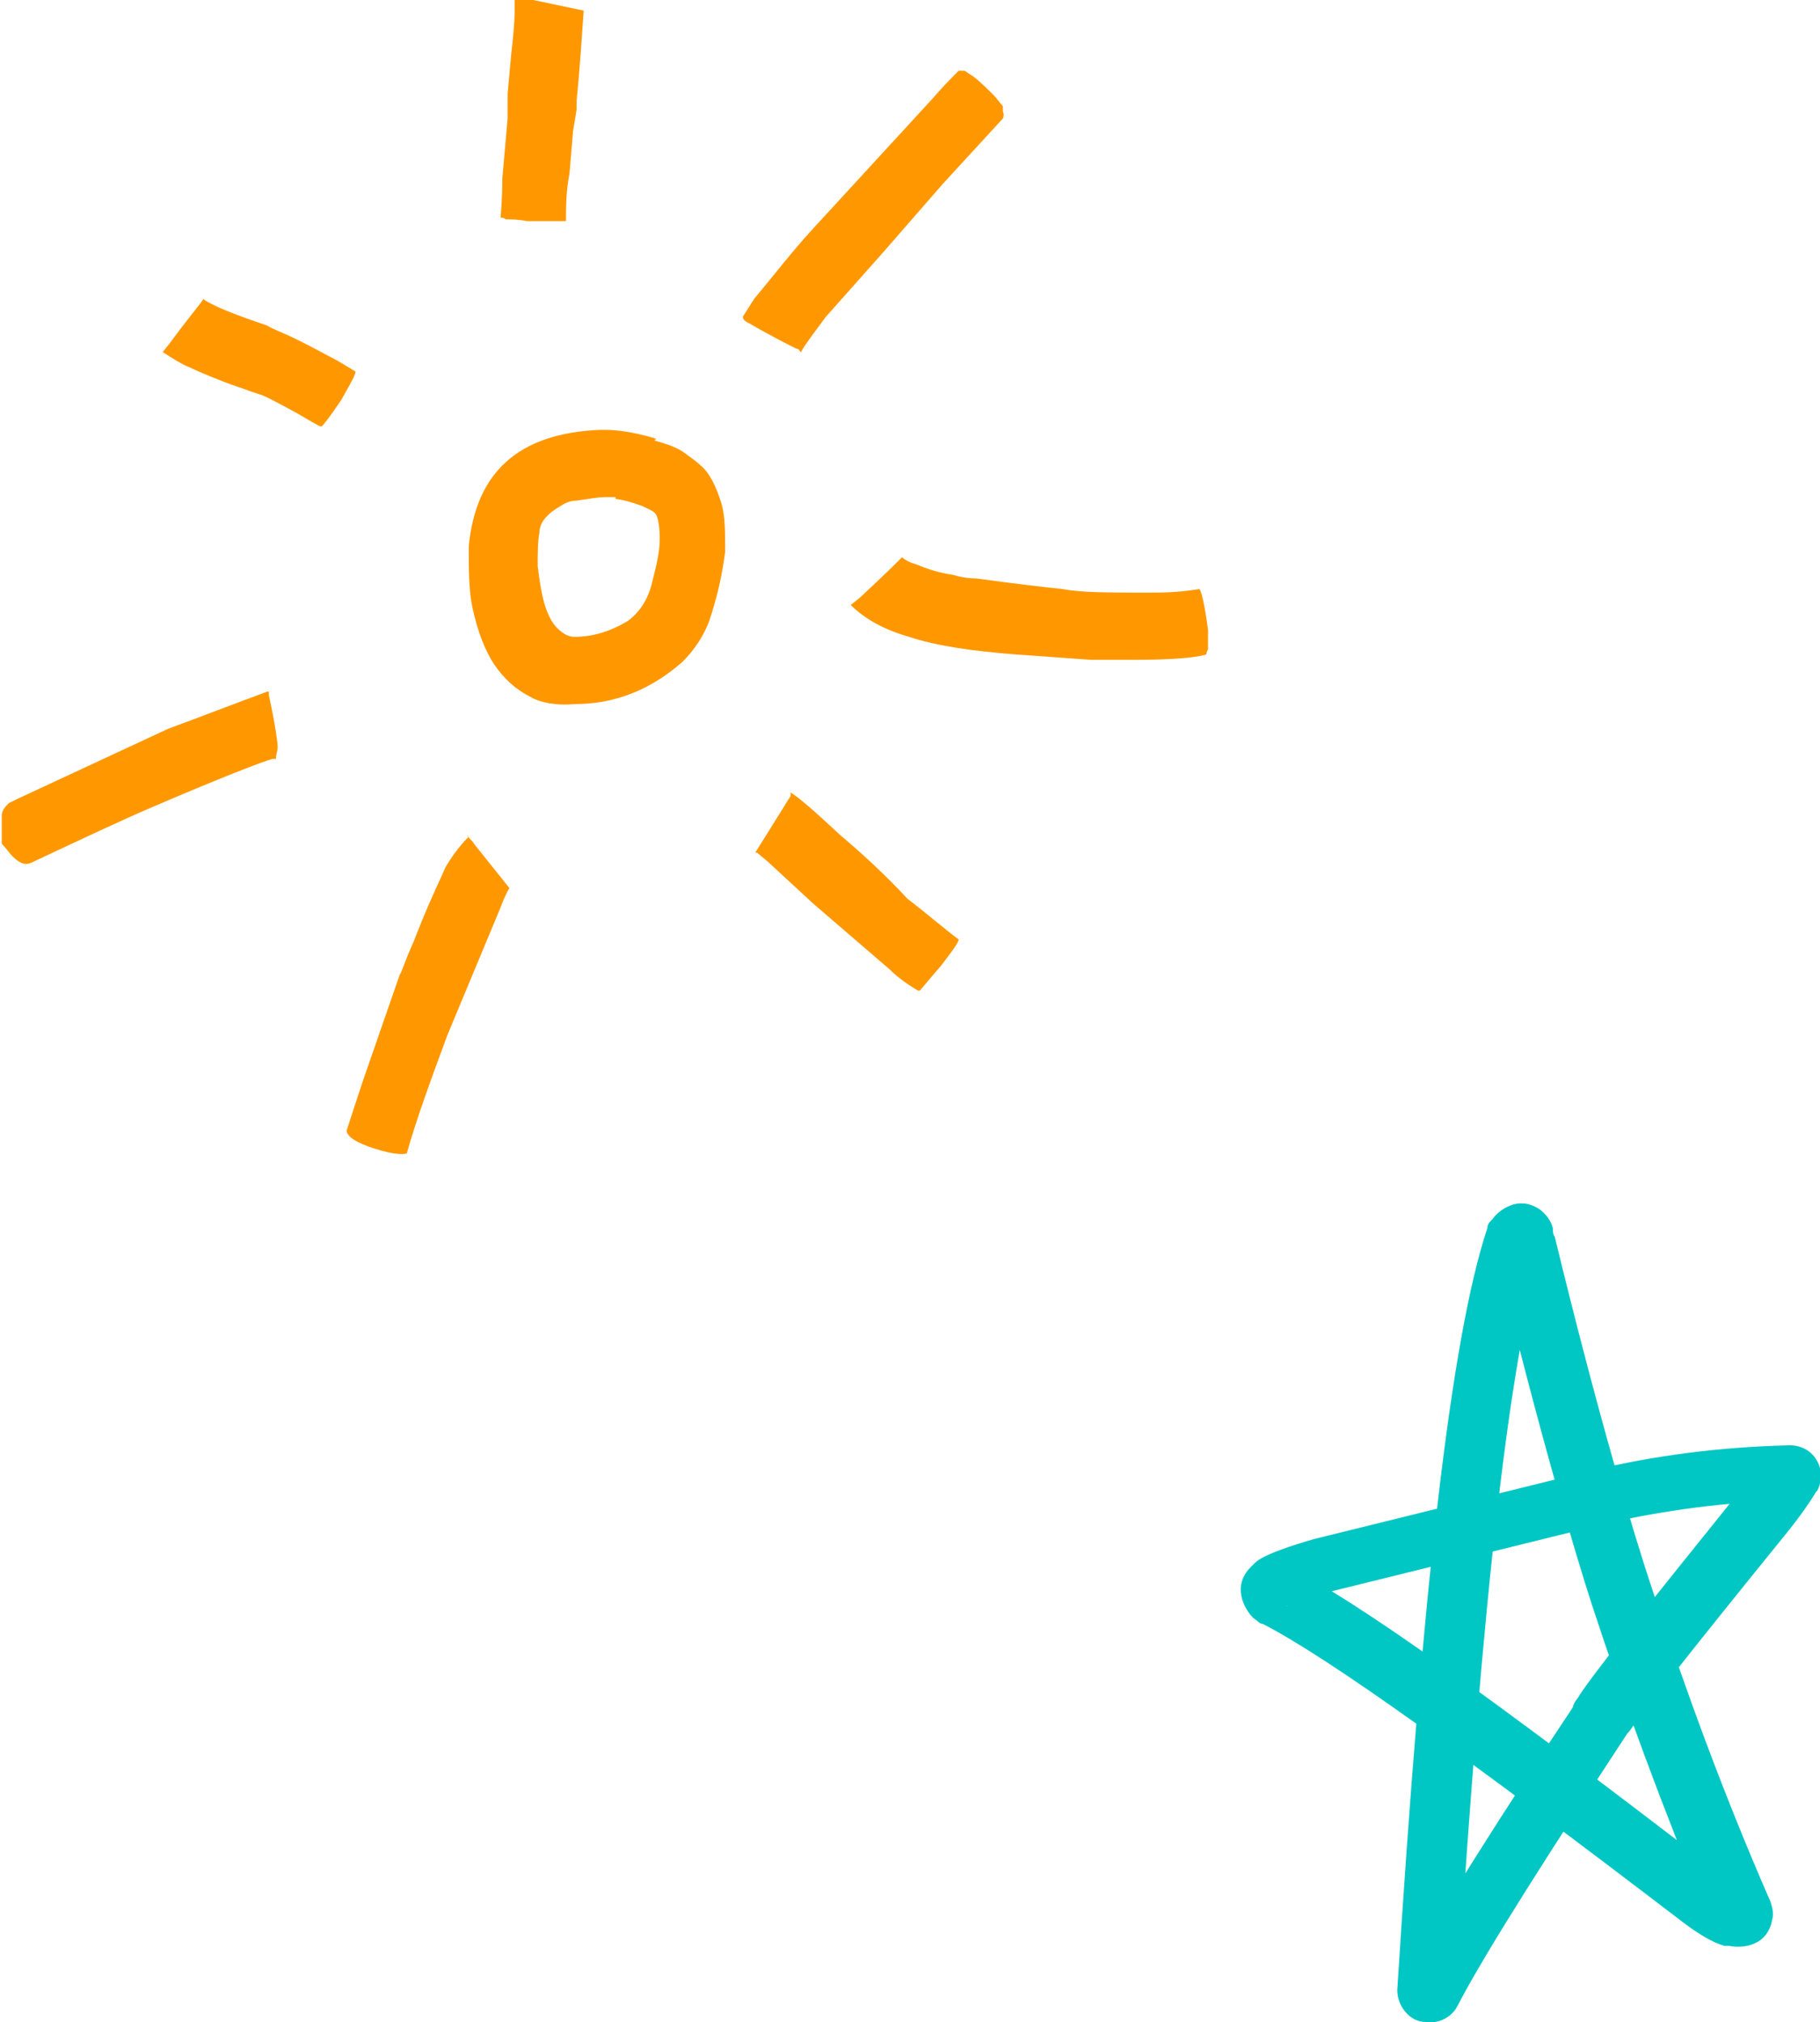
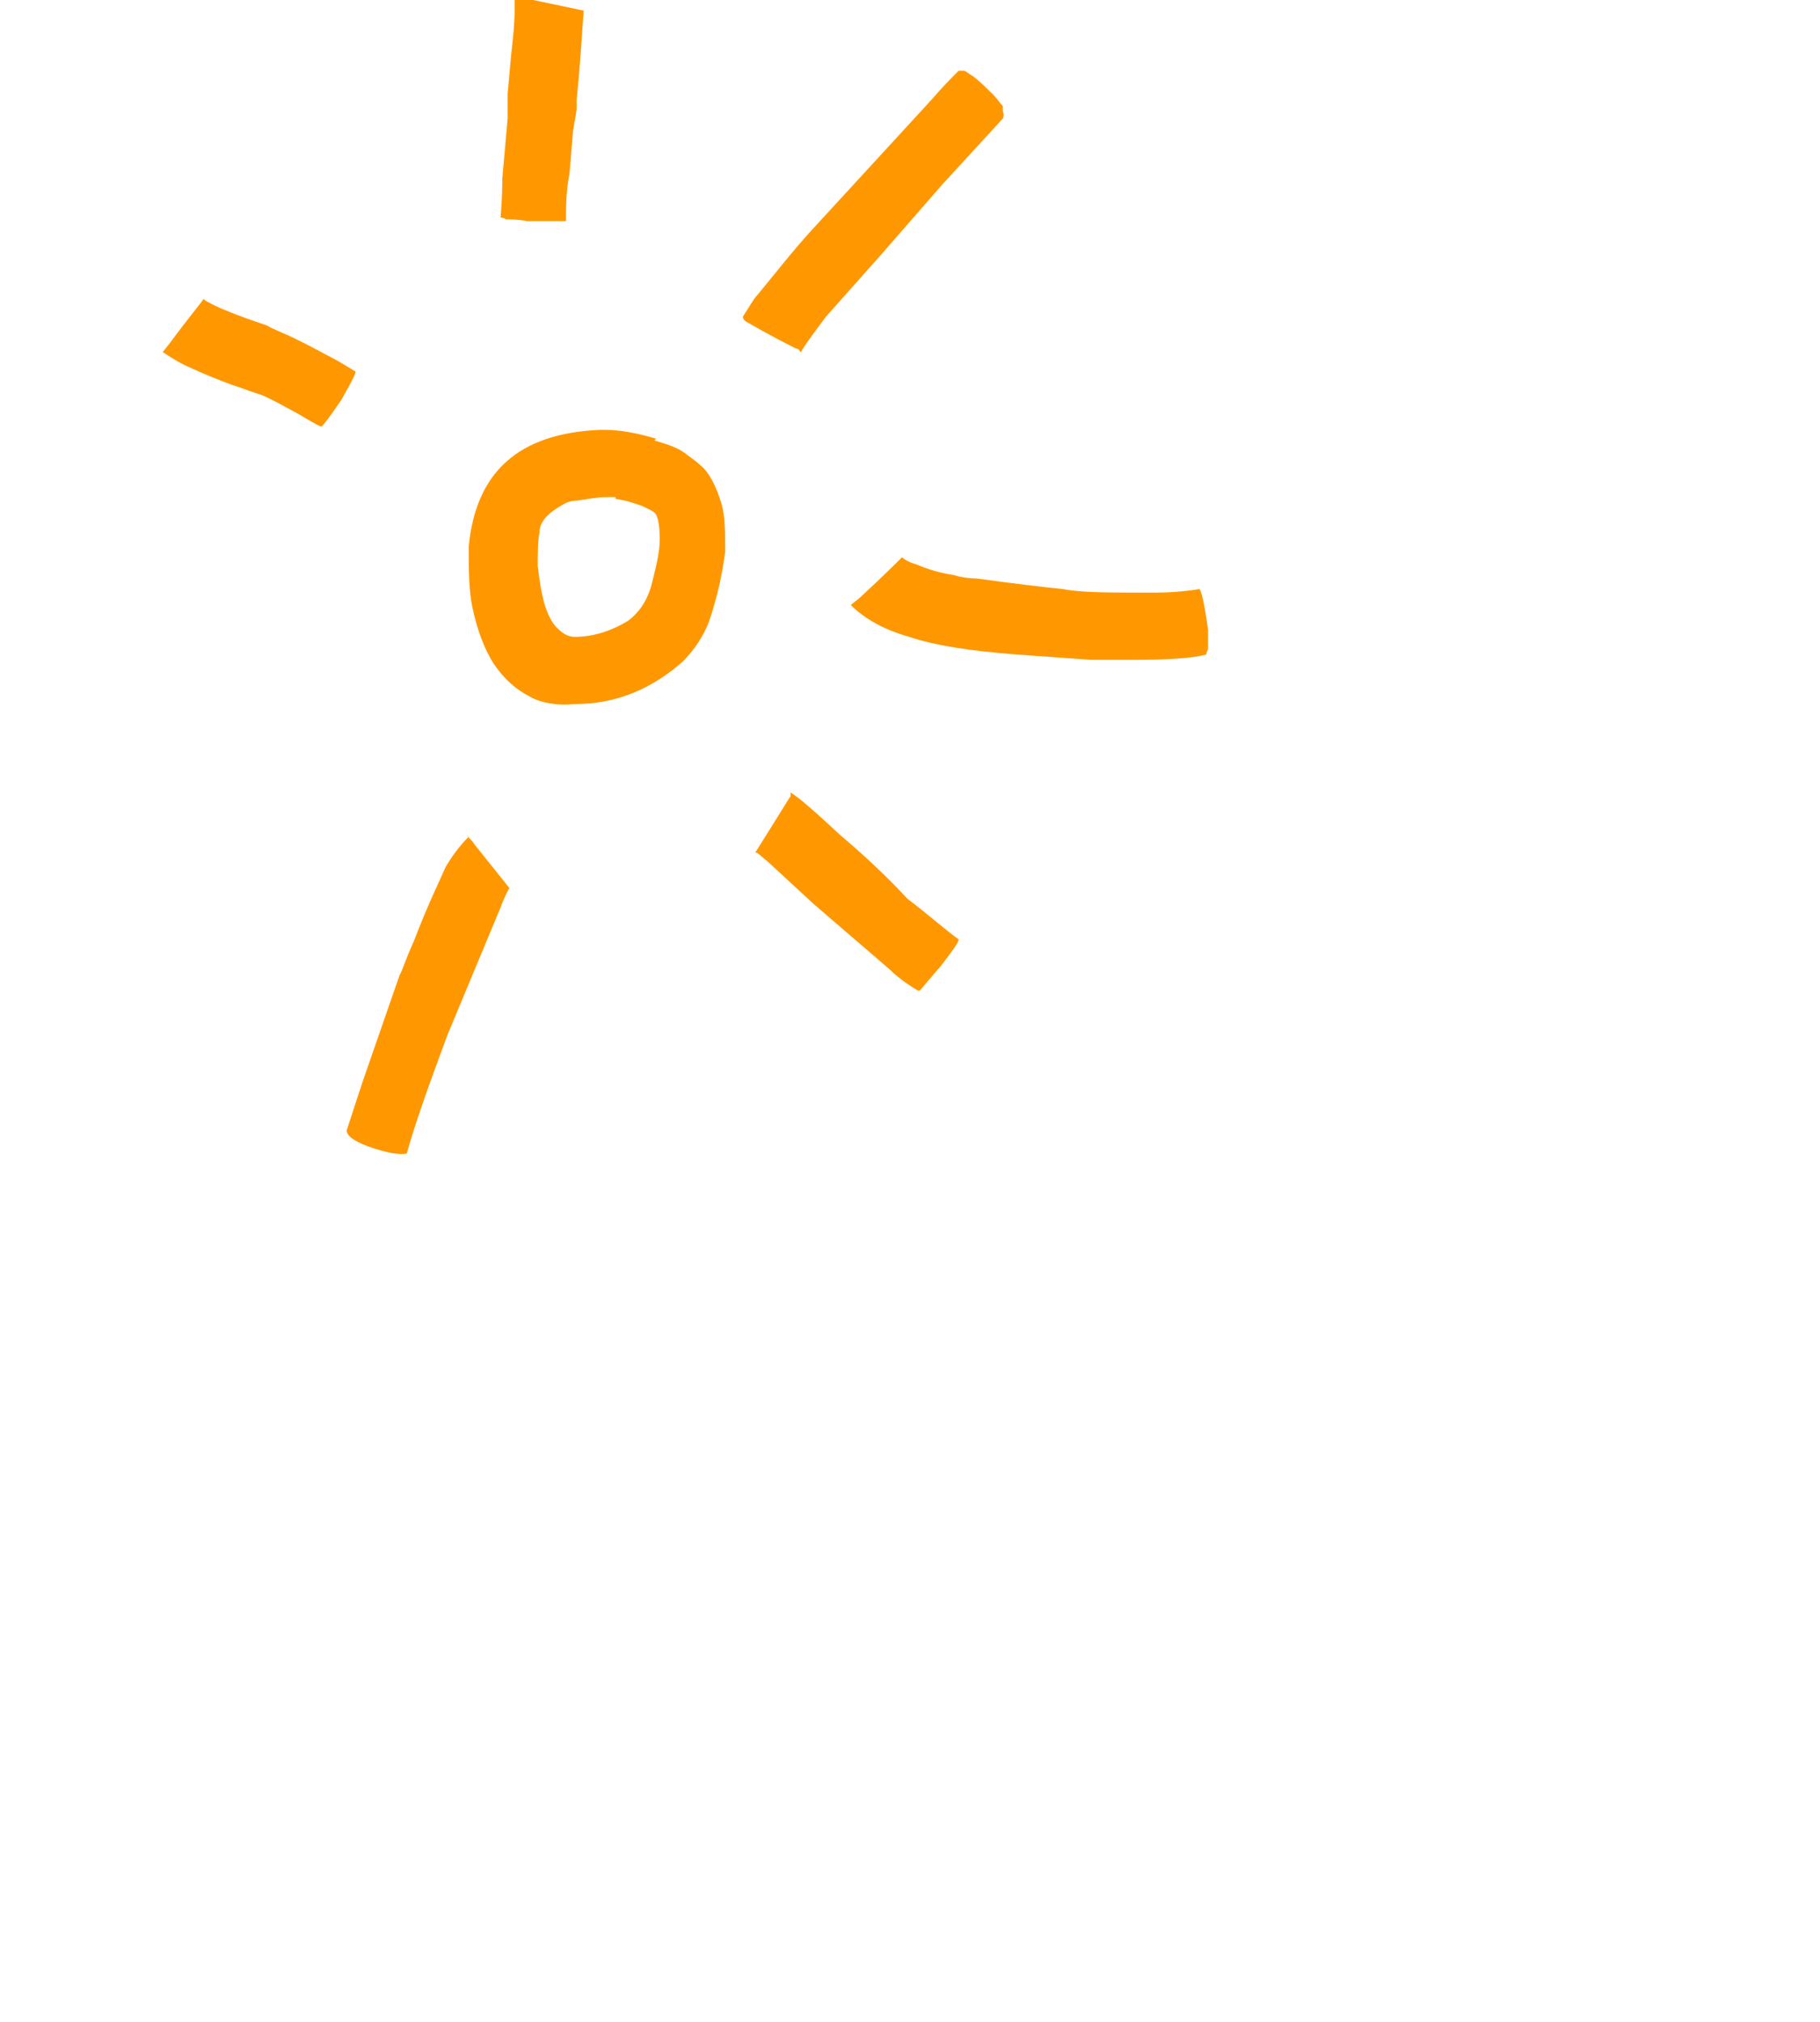
<svg xmlns="http://www.w3.org/2000/svg" id="Layer_2" viewBox="0 0 102.9 114.3">
  <defs>
    <style>.cls-1{fill:#00c7c4;}.cls-2{fill:#ff9800;}</style>
  </defs>
  <g id="Layer_1-2">
-     <path class="cls-1" d="M79,112.5h0c1.4-22.3,3-36.8,5.1-43.1,0-.2,.1-.3,.3-.5h0c.1-.2,1.3-1.5,2.7-.5h0c.5,.4,.7,.9,.7,1.1h0c0,.1,0,.3,.1,.4h0c2.5,10.3,4.5,16.9,5.5,19.9h0c1.8,5.4,3.9,11.3,6.7,17.7,.1,.3,.2,.7,.1,1h0c-.3,1.7-2,1.6-2.4,1.5h0c-.1,0-.2,0-.3,0h0c-.7-.2-1.5-.7-2.3-1.3h0c-12.3-9.4-20.1-15-23.8-16.9-.2,0-.3-.2-.5-.3h0s0,0-.1-.1h0c-.3-.3-1.3-1.7,0-2.9h0c.2-.2,.3-.3,.5-.4h0c.5-.3,1.6-.7,3-1.1,0,0,0,0,0,0h0l15.8-3.9h0c3.4-.8,7-1.3,11.1-1.4,.8,0,1.5,.5,1.7,1.3h0c.2,.7-.2,1.4-.2,1.3h0c-.3,.5-.9,1.4-1.8,2.5h0c-5.6,6.9-8.4,10.5-8.8,11.1h0c0,.1,0-.1,.2-.5,0,.2-.1,.4-.3,.6h0c-4,6.1-8,12.3-9.6,15.4-.4,.8-1.5,1.2-2.3,.7s-1.2-1.5-.7-2.3h0c1.7-3.3,5.8-9.7,9.8-15.7l-.3,.6c0-.4,.3-.7,.3-.7h0c.5-.9,3.6-4.8,9-11.5h0c.9-1.1,1.3-1.7,1.4-1.9h0c.1-.2-.2,.3,0,.9l1.7,1.3c-3.8,.1-7.3,.6-10.4,1.3h0s-15.8,3.9-15.8,3.9h0c-1.4,.4-2.2,.7-2.4,.8h0s.1,0,.3-.2h0c1-.9,0-2,.2-1.8h0s0,0,0,0l-.5-.3c4.1,2,12.2,7.9,24.3,17.2h0c.7,.6,1.2,.8,1.3,.8h0s0,0,0,0h0c0,0-1.3-.2-1.6,1.2v1c-2.7-6.5-4.9-12.5-6.7-18h0c-1-3.1-3-9.8-5.5-20.1h0c0,0,0,0,0,0h0c0-.1,0,.2,.4,.5h0c1.2,.9,2.2-.4,2.1-.2l.3-.5c-1.9,5.8-3.5,19.8-4.9,42.3,0,.9-.9,1.6-1.8,1.6s-1.6-.9-1.6-1.8Z" />
    <g>
      <path class="cls-2" d="M29.1,0h0s0,.1,0,.1c0,.2,0,.3,0,.4,0,.8-.1,1.7-.2,2.6l-.2,2.2c0,.2,0,.5,0,1v.4s-.3,3.4-.3,3.4c0,.3,0,1.1-.1,2.2h0c0,0,.2,0,.3,.1,.3,0,.7,0,1.2,.1,1.4,0,2.2,0,2.2,0,0-.8,0-1.7,.2-2.7l.2-2.4,.2-1.2v-.5c.2-2,.3-3.7,.4-5.1,0,0,0,0,0,0l-3.8-.8" />
      <path class="cls-2" d="M11.5,16.9h0c-.1,.2-.8,1-1.9,2.5l-.4,.5c.6,.4,1.1,.7,1.6,.9,0,0,.6,.3,1.9,.8,.5,.2,.9,.3,1.4,.5,0,0,.3,.1,.6,.2,.1,0,.7,.3,1.8,.9,.4,.2,1,.6,1.6,.9,0,0,0,0,0,0h.1c.1-.1,.5-.6,1.1-1.5,.5-.9,.8-1.4,.8-1.6l-1-.6-1.7-.9-.6-.3c-.8-.4-1.4-.6-1.7-.8-1.8-.6-2.7-1-2.9-1.1-.4-.2-.6-.3-.7-.4" />
-       <path class="cls-2" d="M15.2,39.1h-.1c-1.9,.7-3.7,1.4-5.6,2.1L.9,45.2l-.4,.2c-.2,.2-.4,.4-.4,.7v.4c0,.3,0,.6,0,.8v.4c.3,.3,.4,.5,.6,.7,.4,.4,.7,.5,1,.4,3.6-1.7,5.8-2.7,6.5-3,4.4-1.9,6.8-2.8,7.2-2.9h.2c0-.3,.1-.4,.1-.7,0-.1-.1-1.1-.5-2.9,0-.2,0-.3,0-.3" />
      <path class="cls-2" d="M26.5,47.3h0c-.6,.6-1,1.2-1.3,1.7-.3,.7-1,2.1-1.8,4.2-.5,1.1-.7,1.8-.8,1.9l-1.7,4.9c-.5,1.4-.9,2.7-1.3,3.9,0,.3,.4,.6,1.2,.9,1.1,.4,1.9,.5,2.2,.4,.5-1.8,1.3-4,2.3-6.7l3-7.2c.3-.8,.5-1.1,.5-1.1l-.4-.5-1.6-2c-.1-.2-.3-.3-.4-.5" />
      <path class="cls-2" d="M44.7,45h0s-.2,.3-.5,.8l-1.5,2.4s0,0,.1,0l.6,.5,2.6,2.4,4.3,3.7c.5,.5,1.1,.9,1.6,1.2h.1c.1-.1,.5-.6,1.2-1.4,.6-.8,1-1.3,1-1.5-.7-.5-1.6-1.3-2.9-2.3-1.2-1.3-2.5-2.5-3.8-3.6-1.4-1.3-2.3-2.1-2.8-2.4" />
      <path class="cls-2" d="M50.9,31.6h0c-.2,.2-.9,.9-2.3,2.2l-.5,.4c.8,.8,1.9,1.4,3.3,1.8,1.5,.5,3.5,.8,6.1,1l4.2,.3c.9,0,1.7,0,2.3,0,2.1,0,3.5-.1,4.2-.3,0,0,0-.1,.1-.3,0,0,0-.4,0-1.1-.2-1.5-.4-2.3-.5-2.3-1.2,.2-2.2,.2-2.8,.2-2.3,0-3.9,0-4.9-.2-1-.1-2.7-.3-4.9-.6-.5,0-1-.1-1.3-.2-.7-.1-1.4-.3-2.1-.6-.4-.1-.7-.3-.8-.4" />
      <path class="cls-2" d="M54.3,4h0c0,0,0,0-.1,0-.4,.4-.9,.9-1.5,1.6l-6.8,7.4c-1.1,1.2-2.1,2.5-3.1,3.7-.2,.2-.4,.6-.8,1.2h0c0,.2,.2,.3,.4,.4,0,0,1,.6,2.6,1.4,.2,0,.2,.2,.3,.2,0-.1,.5-.8,1.4-2l3.2-3.6,3.4-3.9,3.4-3.7c0,0,.1-.2,0-.4v-.3c-.2-.2-.3-.4-.5-.6-.4-.4-.8-.8-1.2-1.1-.2-.1-.4-.3-.5-.3h-.2" />
      <path class="cls-2" d="M34.4,28.1h0c.1,0,.3,0,.4,0,0,0,0,0,0,.1,.7,.1,1.2,.3,1.5,.4,.4,.2,.7,.3,.8,.5,.1,.2,.2,.6,.2,1.4,0,.7-.2,1.5-.4,2.3-.2,.9-.6,1.7-1.4,2.3-1,.6-2,.9-3,.9-.3,0-.6-.1-1-.5-.3-.3-.5-.7-.7-1.3-.2-.7-.3-1.4-.4-2.2,0-.7,0-1.4,.1-1.9,0-.6,.5-1.1,1.2-1.5,.3-.2,.6-.3,.9-.3,.7-.1,1.2-.2,1.7-.2m-.4-3.8h0c-4.6,.2-7,2.4-7.4,6.6,0,1.2,0,2.4,.2,3.4,.3,1.4,.7,2.4,1.2,3.2,.6,.9,1.3,1.5,2.1,1.9,.5,.3,1.4,.5,2.5,.4,2.4,0,4.4-.9,6.1-2.4,.7-.7,1.2-1.5,1.5-2.3,.4-1.2,.7-2.4,.9-3.9,0-1.1,0-2-.2-2.7-.3-1-.7-1.8-1.2-2.2-.2-.2-.5-.4-.9-.7-.4-.3-1-.5-1.7-.7,0,0,0,0,.1-.1h0c-1-.3-2-.5-2.9-.5" />
    </g>
  </g>
</svg>